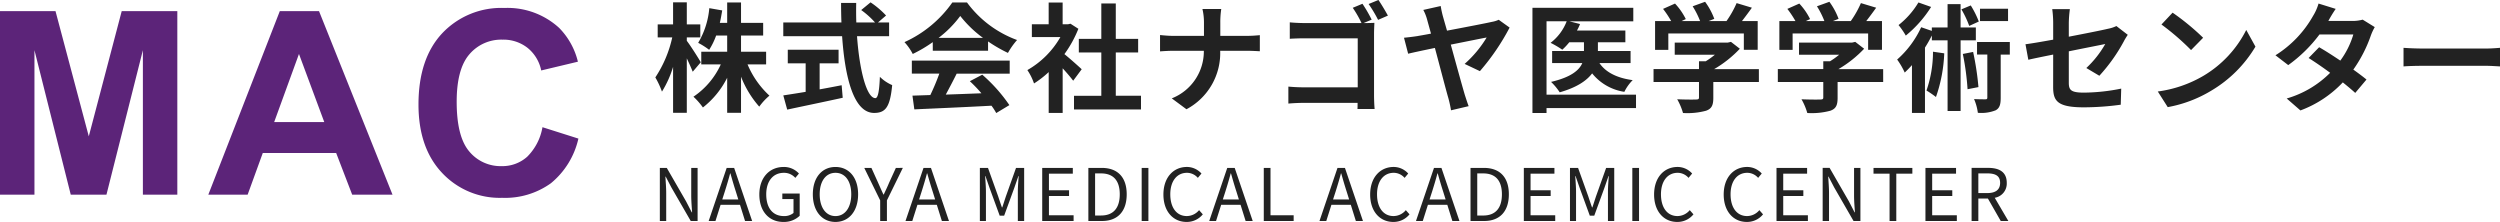
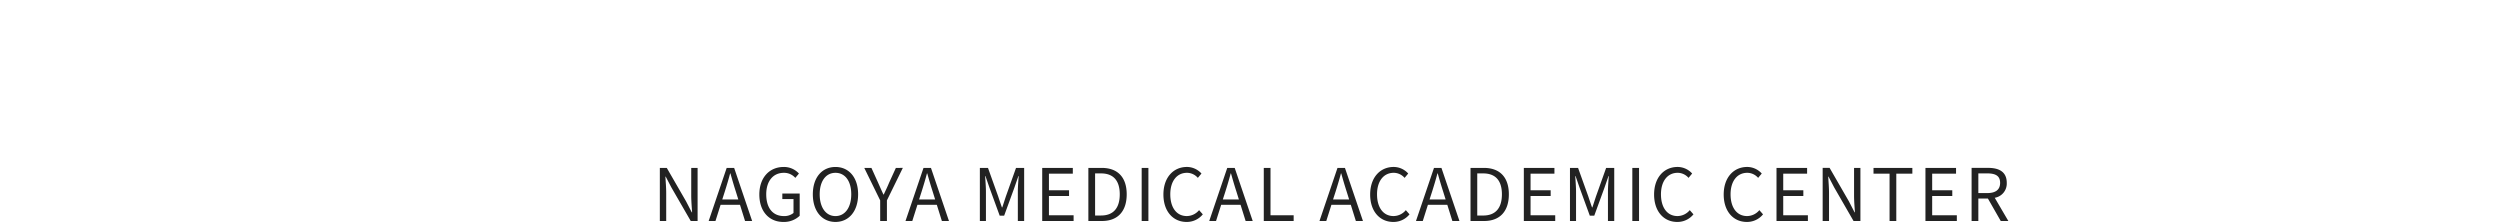
<svg xmlns="http://www.w3.org/2000/svg" width="380.165" height="33.749" viewBox="0 0 380.165 33.749">
  <g transform="translate(-52.761 -37.394)">
-     <path d="M7.326-6.138C7.038-6.66,5.724-8.73,5.2-9.4v-.522H7.254V-11.9H5.2v-3.348H3.114V-11.9H.774v1.98H2.988A17.936,17.936,0,0,1,.414-3.834a13.024,13.024,0,0,1,1.008,2.16A15.709,15.709,0,0,0,3.114-5.436V1.548H5.2v-8.28c.36.756.7,1.53.9,2.034Zm9.936.324V-7.74H13.446v-2.466h3.366v-1.926H13.446v-3.1H11.34v3.1H10.224c.144-.612.252-1.242.36-1.89l-1.962-.342A12.4,12.4,0,0,1,6.93-9.09,11.059,11.059,0,0,1,8.6-8.028a10.673,10.673,0,0,0,1.062-2.178H11.34V-7.74H7.4v1.926h2.97A11.807,11.807,0,0,1,6.21-.9,10.321,10.321,0,0,1,7.65.738,13.312,13.312,0,0,0,11.34-3.78V1.548h2.106v-5.49A15.324,15.324,0,0,0,16.218.612a9.1,9.1,0,0,1,1.548-1.674,13.623,13.623,0,0,1-3.33-4.752ZM25.4-5.976h2.88v-2.07H20.556v2.07h2.718v4.338c-1.3.216-2.484.4-3.4.54l.594,2.16c2.322-.5,5.49-1.152,8.442-1.8l-.162-1.908c-1.1.216-2.25.432-3.348.63ZM35.964-10.1v-2.088H34.272L35.5-13.248a13.444,13.444,0,0,0-2.358-2l-1.422,1.17a12.743,12.743,0,0,1,2.106,1.89H30.978c-.036-.972-.036-1.98-.018-2.97h-2.3c0,.99.018,2,.054,2.97H19.872V-10.1h8.946C29.25-3.762,30.6,1.566,33.678,1.566c1.71,0,2.43-.828,2.754-4.23a6.021,6.021,0,0,1-1.872-1.26c-.09,2.286-.306,3.24-.684,3.24-1.314,0-2.412-4.158-2.79-9.414Zm7.524.252a16.358,16.358,0,0,0,3.294-3.33,17.518,17.518,0,0,0,3.456,3.33Zm-.882,1.962h8.406V-9.306A21.751,21.751,0,0,0,54.036-7.56a11.1,11.1,0,0,1,1.386-1.962,16.465,16.465,0,0,1-7.614-5.706H45.576A17.874,17.874,0,0,1,38.3-9.2a8.362,8.362,0,0,1,1.26,1.8,20.783,20.783,0,0,0,3.042-1.8ZM39.42-4.41H43.6a34.567,34.567,0,0,1-1.368,3.258l-2.718.09L39.8,1.026C42.858.882,47.3.7,51.534.468a9.543,9.543,0,0,1,.72,1.116l2-1.206A24.208,24.208,0,0,0,50.13-4.248l-1.89.99A21.454,21.454,0,0,1,50-1.422c-1.836.072-3.69.144-5.418.2.54-1.008,1.134-2.124,1.656-3.186h8.064V-6.39H39.42Zm25.83-.666c-.378-.36-1.764-1.6-2.628-2.3a17.471,17.471,0,0,0,2.124-3.852l-1.206-.774-.378.09h-.81v-3.312H60.228v3.312H57.672v1.944H62.01A13.445,13.445,0,0,1,56.988-4.95,8.579,8.579,0,0,1,58-2.916a14.9,14.9,0,0,0,2.232-1.728v6.21h2.124V-5.22c.612.666,1.224,1.386,1.6,1.89Zm5.184,4.032V-7.632h3.4V-9.7h-3.4v-5.382h-2.2V-9.7h-3.42v2.07h3.42v6.588H64.08V1.044H74.268V-1.044Zm13.41-11.088v1.98h-4.68c-.72,0-1.458-.072-2-.126v2.484c.558-.036,1.278-.09,2.07-.09h4.59A7.686,7.686,0,0,1,78.948-.648L81.18,1.008a9.669,9.669,0,0,0,5.13-8.892h4.05c.72,0,1.6.054,1.98.072V-10.26c-.378.036-1.134.108-1.962.108h-4.05v-1.962a13.883,13.883,0,0,1,.144-2.124H83.61A8.994,8.994,0,0,1,83.844-12.132Zm24.1-2.9-1.476.612A16.229,16.229,0,0,1,107.8-12.1H99.126c-.63,0-1.548-.036-2.232-.108v2.5c.5-.036,1.476-.072,2.232-.072h8.1v7.452H98.91c-.81,0-1.62-.054-2.232-.108V.144c.576-.054,1.6-.108,2.3-.108h8.226c0,.342,0,.648-.018.936h2.61c-.054-.54-.09-1.494-.09-2.124v-9.324c0-.522.036-1.242.054-1.656-.306.018-1.044.036-1.584.036h-.072l1.242-.522A22.031,22.031,0,0,0,107.946-15.03Zm2.43-.576-1.494.612a18.968,18.968,0,0,1,1.44,2.412l1.494-.648C111.474-13.86,110.826-14.958,110.376-15.606Zm9.468.918-2.646.594a6.862,6.862,0,0,1,.612,1.584c.126.45.324,1.17.558,2.016-1.008.2-1.782.324-2.07.378-.7.108-1.332.18-2.034.252l.63,2.43c.648-.162,2.232-.5,4.068-.882.81,3.024,1.728,6.552,2.052,7.65a18,18,0,0,1,.4,1.836l2.682-.63c-.18-.45-.45-1.314-.576-1.692-.36-1.206-1.3-4.608-2.142-7.668,2.52-.5,4.914-.99,5.454-1.08a17.235,17.235,0,0,1-3.348,4.014l2.322,1.1a34.564,34.564,0,0,0,4.518-6.624L128.664-12.6a4.1,4.1,0,0,1-1.062.324c-.864.2-4.032.81-6.8,1.332-.234-.828-.45-1.566-.612-2.142A14.444,14.444,0,0,1,119.844-14.688Zm29.7,13.482H135.936v-11.16H139a7.516,7.516,0,0,1-2.448,3.276,14.45,14.45,0,0,1,1.782,1.044,9.259,9.259,0,0,0,1.062-1.134h2.232v1.332h-4.842v1.836h4.59c-.468,1.08-1.692,2.142-4.752,2.862a8.9,8.9,0,0,1,1.314,1.584c2.592-.738,4.1-1.764,4.932-2.88a7.778,7.778,0,0,0,4.9,2.808A6.485,6.485,0,0,1,149.04-3.42c-2.394-.324-4.1-1.188-5.058-2.592h4.734V-7.848h-4.968V-9.18h4.176v-1.782h-7.362a7.081,7.081,0,0,0,.468-.99l-1.638-.414h9.738v-2.052H133.794v16h2.142V.828h13.608Zm4.914-9.306h11.484v2.484h2.106V-12.4h-2.394c.486-.63,1.026-1.35,1.512-2.034l-2.322-.7A15.046,15.046,0,0,1,163.3-12.4h-2.718l.864-.342a10.555,10.555,0,0,0-1.4-2.592l-1.89.684a12.56,12.56,0,0,1,1.134,2.25h-2.826l.648-.306a9.811,9.811,0,0,0-1.638-2.358l-1.818.81A15.142,15.142,0,0,1,154.89-12.4h-2.448v4.374h2.016Zm13.77,5.418h-6.8a17.434,17.434,0,0,0,3.906-3.1l-1.35-1.044-.468.108H155.43v1.854h6.1a12.177,12.177,0,0,1-1.386.99H159.12v1.188h-6.912v1.962h6.912v2.34c0,.252-.09.324-.468.324-.36.018-1.692.018-2.844-.036a9.556,9.556,0,0,1,.882,2.088,10.913,10.913,0,0,0,3.492-.342c.882-.306,1.116-.864,1.116-1.98V-3.132h6.93Zm5.13-5.418h11.484v2.484h2.106V-12.4h-2.394c.486-.63,1.026-1.35,1.512-2.034l-2.322-.7A15.046,15.046,0,0,1,182.2-12.4h-2.718l.864-.342a10.555,10.555,0,0,0-1.4-2.592l-1.89.684a12.56,12.56,0,0,1,1.134,2.25h-2.826l.648-.306a9.811,9.811,0,0,0-1.638-2.358l-1.818.81A15.142,15.142,0,0,1,173.79-12.4h-2.448v4.374h2.016Zm13.77,5.418h-6.8a17.434,17.434,0,0,0,3.906-3.1l-1.35-1.044-.468.108H174.33v1.854h6.1a12.177,12.177,0,0,1-1.386.99H178.02v1.188h-6.912v1.962h6.912v2.34c0,.252-.09.324-.468.324-.36.018-1.692.018-2.844-.036a9.556,9.556,0,0,1,.882,2.088,10.913,10.913,0,0,0,3.492-.342c.882-.306,1.116-.864,1.116-1.98V-3.132h6.93Zm18.99-9.18h-4.266V-12.4h4.266Zm-4.446,1.944a14.087,14.087,0,0,0-1.224-2.448l-1.422.594a14.831,14.831,0,0,1,1.188,2.52Zm-9.18-2.9a12.612,12.612,0,0,1-3.024,3.438,11.42,11.42,0,0,1,1.1,1.6,17.9,17.9,0,0,0,3.852-4.356Zm2.214,7.488a18.081,18.081,0,0,1-.99,5.9,15.466,15.466,0,0,1,1.44.99,22.578,22.578,0,0,0,1.26-6.642Zm6.516-1.728V-11.43H198.9v-3.546h-1.98v3.546h-2.394v.522l-1.62-.558a14.7,14.7,0,0,1-3.654,4.914,11.263,11.263,0,0,1,1.152,1.98c.36-.342.738-.72,1.1-1.134V1.566h1.98V-8.37a20.811,20.811,0,0,0,1.044-1.836v.738h2.394V1.278h1.98V-9.468Zm-1.98,2.07a39.107,39.107,0,0,1,.72,5.364l1.656-.324a42.988,42.988,0,0,0-.81-5.346Zm7.146-1.818H201.4v1.908h1.566V-.792c0,.234-.072.288-.306.288-.216,0-.972,0-1.71-.036a7.9,7.9,0,0,1,.576,2.088,5.921,5.921,0,0,0,2.7-.378c.63-.342.774-.918.774-1.926V-7.308h1.386Zm6.588,6.822c0,2.124.594,3.114,4.7,3.114a42.311,42.311,0,0,0,5.58-.4l.072-2.448a29.406,29.406,0,0,1-5.67.612c-1.98,0-2.3-.4-2.3-1.512v-4.77c2.556-.522,4.986-.99,5.544-1.116a15.327,15.327,0,0,1-2.88,3.654L220-4.086a25.8,25.8,0,0,0,3.726-5.238c.162-.324.432-.738.594-.99l-1.728-1.332a5.075,5.075,0,0,1-1.278.414c-.81.2-3.33.7-5.958,1.206V-12.15a18.917,18.917,0,0,1,.162-2.07h-2.682a15.569,15.569,0,0,1,.144,2.07v2.574c-1.782.324-3.366.594-4.212.7l.432,2.358c.756-.18,2.178-.468,3.78-.792ZM231.138-13.68l-1.692,1.8a37.424,37.424,0,0,1,4.5,3.888l1.836-1.872A36.353,36.353,0,0,0,231.138-13.68Zm-2.25,11.988L230.4.684a19.493,19.493,0,0,0,6.678-2.538,19.141,19.141,0,0,0,6.66-6.66l-1.4-2.538a16.949,16.949,0,0,1-6.552,7A18.552,18.552,0,0,1,228.888-1.692Zm27.054-12.564-2.61-.81a7.45,7.45,0,0,1-.828,1.872A16.713,16.713,0,0,1,246.78-7.2l1.944,1.494a21.649,21.649,0,0,0,4.752-4.662h5.148a12.776,12.776,0,0,1-1.98,3.978c-1.134-.756-2.268-1.494-3.222-2.034l-1.6,1.638c.918.576,2.106,1.386,3.276,2.25A15.291,15.291,0,0,1,248.49-.63l2.088,1.818a16.937,16.937,0,0,0,6.444-4.266c.738.594,1.4,1.152,1.89,1.6l1.71-2.034c-.522-.432-1.224-.954-2-1.512a20.611,20.611,0,0,0,2.664-5.184,8.47,8.47,0,0,1,.594-1.278l-1.836-1.134a5.715,5.715,0,0,1-1.566.2h-3.654A19.389,19.389,0,0,1,255.942-14.256Zm10.314,5.922v2.826c.666-.054,1.872-.09,2.9-.09h9.666c.756,0,1.674.072,2.106.09V-8.334c-.468.036-1.26.108-2.106.108h-9.666C268.218-8.226,266.9-8.28,266.256-8.334Z" transform="translate(152 53)" fill="#222" />
    <path d="M1.1,0h.968V-4.235c0-.847-.077-1.705-.121-2.519h.044L2.86-5.093,5.8,0H6.842V-8.074H5.874v4.2c0,.836.077,1.738.132,2.552H5.951L5.093-2.981,2.156-8.074H1.1Zm9.889-4.51c.286-.913.55-1.782.8-2.728h.044c.264.935.517,1.815.814,2.728l.385,1.232H10.593ZM8.525,0H9.559l.781-2.464h2.948L14.058,0h1.078L12.4-8.074H11.264ZM19.866.143a3.462,3.462,0,0,0,2.5-.935V-4.18h-2.64v.847h1.7v2.112a2.212,2.212,0,0,1-1.452.473c-1.738,0-2.695-1.276-2.695-3.311,0-2.013,1.056-3.267,2.673-3.267a2.262,2.262,0,0,1,1.749.77l.55-.66a3.069,3.069,0,0,0-2.321-1c-2.134,0-3.7,1.584-3.7,4.191S17.754.143,19.866.143Zm7.942,0c2.024,0,3.443-1.617,3.443-4.2s-1.419-4.158-3.443-4.158-3.443,1.573-3.443,4.158S25.784.143,27.808.143Zm0-.891c-1.452,0-2.4-1.3-2.4-3.311s.946-3.267,2.4-3.267,2.4,1.243,2.4,3.267S29.249-.748,27.808-.748Zm6.8.748h1.023V-3.135l2.42-4.939H36.993L35.948-5.786c-.242.594-.517,1.155-.8,1.76H35.1c-.286-.605-.528-1.166-.792-1.76L33.275-8.074H32.186l2.42,4.939ZM40.92-4.51c.286-.913.55-1.782.8-2.728h.044c.264.935.517,1.815.814,2.728l.385,1.232H40.524ZM38.456,0H39.49l.781-2.464h2.948L43.989,0h1.078L42.328-8.074H41.195ZM49.764,0h.924V-4.466c0-.693-.077-1.672-.121-2.376h.044l.638,1.837L52.778-.814h.682l1.529-4.191.638-1.837h.044c-.055.7-.132,1.683-.132,2.376V0H56.5V-8.074H55.264l-1.54,4.323c-.187.561-.363,1.122-.55,1.683h-.055c-.2-.561-.385-1.122-.572-1.683L51-8.074H49.764Zm9.482,0H64.02V-.869H60.269V-3.806h3.058v-.869H60.269V-7.2H63.9v-.869H59.246Zm7.018,0h2.068c2.431,0,3.762-1.507,3.762-4.059s-1.331-4.015-3.806-4.015H66.264Zm1.023-.836v-6.4H68.2c1.9,0,2.838,1.133,2.838,3.179S70.1-.836,68.2-.836ZM74.371,0h1.023V-8.074H74.371Zm6.82.143a3.117,3.117,0,0,0,2.475-1.155L83.1-1.65a2.451,2.451,0,0,1-1.87.9c-1.54,0-2.508-1.276-2.508-3.311,0-2.013,1.012-3.267,2.541-3.267a2.2,2.2,0,0,1,1.65.77l.55-.66a2.981,2.981,0,0,0-2.211-1c-2.046,0-3.575,1.584-3.575,4.191S79.189.143,81.191.143ZM87.109-4.51c.286-.913.55-1.782.8-2.728h.044c.264.935.517,1.815.814,2.728l.385,1.232H86.713ZM84.645,0h1.034l.781-2.464h2.948L90.178,0h1.078L88.517-8.074H87.384Zm8.294,0h4.543V-.869h-3.52V-8.074H92.939Zm10.934-4.51c.286-.913.55-1.782.8-2.728h.044c.264.935.517,1.815.814,2.728l.385,1.232h-2.442ZM101.409,0h1.034l.781-2.464h2.948L106.942,0h1.078l-2.739-8.074h-1.133Zm11.22.143A3.117,3.117,0,0,0,115.1-1.012l-.561-.638a2.451,2.451,0,0,1-1.87.9c-1.54,0-2.508-1.276-2.508-3.311,0-2.013,1.012-3.267,2.541-3.267a2.2,2.2,0,0,1,1.65.77l.55-.66a2.981,2.981,0,0,0-2.211-1c-2.046,0-3.575,1.584-3.575,4.191S110.627.143,112.629.143Zm5.918-4.653c.286-.913.55-1.782.8-2.728h.044c.264.935.517,1.815.814,2.728l.385,1.232h-2.442ZM116.083,0h1.034l.781-2.464h2.948L121.616,0h1.078l-2.739-8.074h-1.133Zm8.294,0h2.068c2.431,0,3.762-1.507,3.762-4.059s-1.331-4.015-3.806-4.015h-2.024ZM125.4-.836v-6.4h.913c1.9,0,2.838,1.133,2.838,3.179s-.935,3.223-2.838,3.223ZM132.484,0h4.774V-.869h-3.751V-3.806h3.058v-.869h-3.058V-7.2h3.63v-.869h-4.653ZM139.5,0h.924V-4.466c0-.693-.077-1.672-.121-2.376h.044l.638,1.837,1.529,4.191h.682l1.529-4.191.638-1.837h.044c-.055.7-.132,1.683-.132,2.376V0h.957V-8.074H145l-1.54,4.323c-.187.561-.363,1.122-.55,1.683h-.055c-.2-.561-.385-1.122-.572-1.683l-1.551-4.323H139.5Zm9.482,0h1.023V-8.074h-1.023Zm6.82.143a3.117,3.117,0,0,0,2.475-1.155l-.561-.638a2.451,2.451,0,0,1-1.87.9c-1.54,0-2.508-1.276-2.508-3.311,0-2.013,1.012-3.267,2.541-3.267a2.2,2.2,0,0,1,1.65.77l.55-.66a2.981,2.981,0,0,0-2.211-1c-2.046,0-3.575,1.584-3.575,4.191S153.8.143,155.8.143Zm10.582,0a3.117,3.117,0,0,0,2.475-1.155L168.3-1.65a2.451,2.451,0,0,1-1.87.9c-1.54,0-2.508-1.276-2.508-3.311,0-2.013,1.012-3.267,2.541-3.267a2.2,2.2,0,0,1,1.65.77l.55-.66a2.981,2.981,0,0,0-2.211-1c-2.046,0-3.575,1.584-3.575,4.191S164.384.143,166.386.143ZM170.907,0h4.774V-.869H171.93V-3.806h3.058v-.869H171.93V-7.2h3.63v-.869h-4.653Zm7.018,0h.968V-4.235c0-.847-.077-1.705-.121-2.519h.044l.869,1.661L182.622,0h1.045V-8.074H182.7v4.2c0,.836.077,1.738.132,2.552h-.055l-.858-1.661-2.937-5.093h-1.056ZM188.1,0h1.023V-7.2h2.442v-.869h-5.907V-7.2H188.1Zm5.456,0h4.774V-.869h-3.751V-3.806h3.058v-.869h-3.058V-7.2h3.63v-.869h-4.653Zm7.018,0H201.6V-3.421h1.452L205.007,0h1.155l-2.068-3.531A2.187,2.187,0,0,0,205.92-5.8c0-1.683-1.177-2.277-2.816-2.277h-2.53ZM201.6-4.246V-7.238h1.353c1.265,0,1.958.374,1.958,1.441,0,1.045-.693,1.551-1.958,1.551Z" transform="translate(152 71)" fill="#222" />
-     <path d="M2.761,0V-27.917H11.2L16.263-8.874l5.008-19.043h8.455V0H24.489V-21.976L18.948,0H13.521L8-21.976V0ZM62.45,0H56.318L53.88-6.341H42.721L40.417,0H34.437L45.311-27.917h5.96ZM52.071-11.045,48.224-21.4,44.454-11.045Zm33.18.781,5.465,1.733a12.258,12.258,0,0,1-4.18,6.789A11.923,11.923,0,0,1,79.12.476a12.008,12.008,0,0,1-9.141-3.8q-3.58-3.8-3.58-10.388,0-6.97,3.6-10.826a12.341,12.341,0,0,1,9.464-3.856,11.612,11.612,0,0,1,8.322,3.028,11.012,11.012,0,0,1,2.856,5.142l-5.58,1.333a5.918,5.918,0,0,0-2.066-3.428,5.92,5.92,0,0,0-3.818-1.257,6.352,6.352,0,0,0-5.037,2.228q-1.933,2.228-1.933,7.217,0,5.294,1.9,7.541a6.184,6.184,0,0,0,4.951,2.247A5.646,5.646,0,0,0,82.928-5.77,8.3,8.3,0,0,0,85.252-10.264Z" transform="translate(50 67)" fill="#5c2479" />
  </g>
</svg>